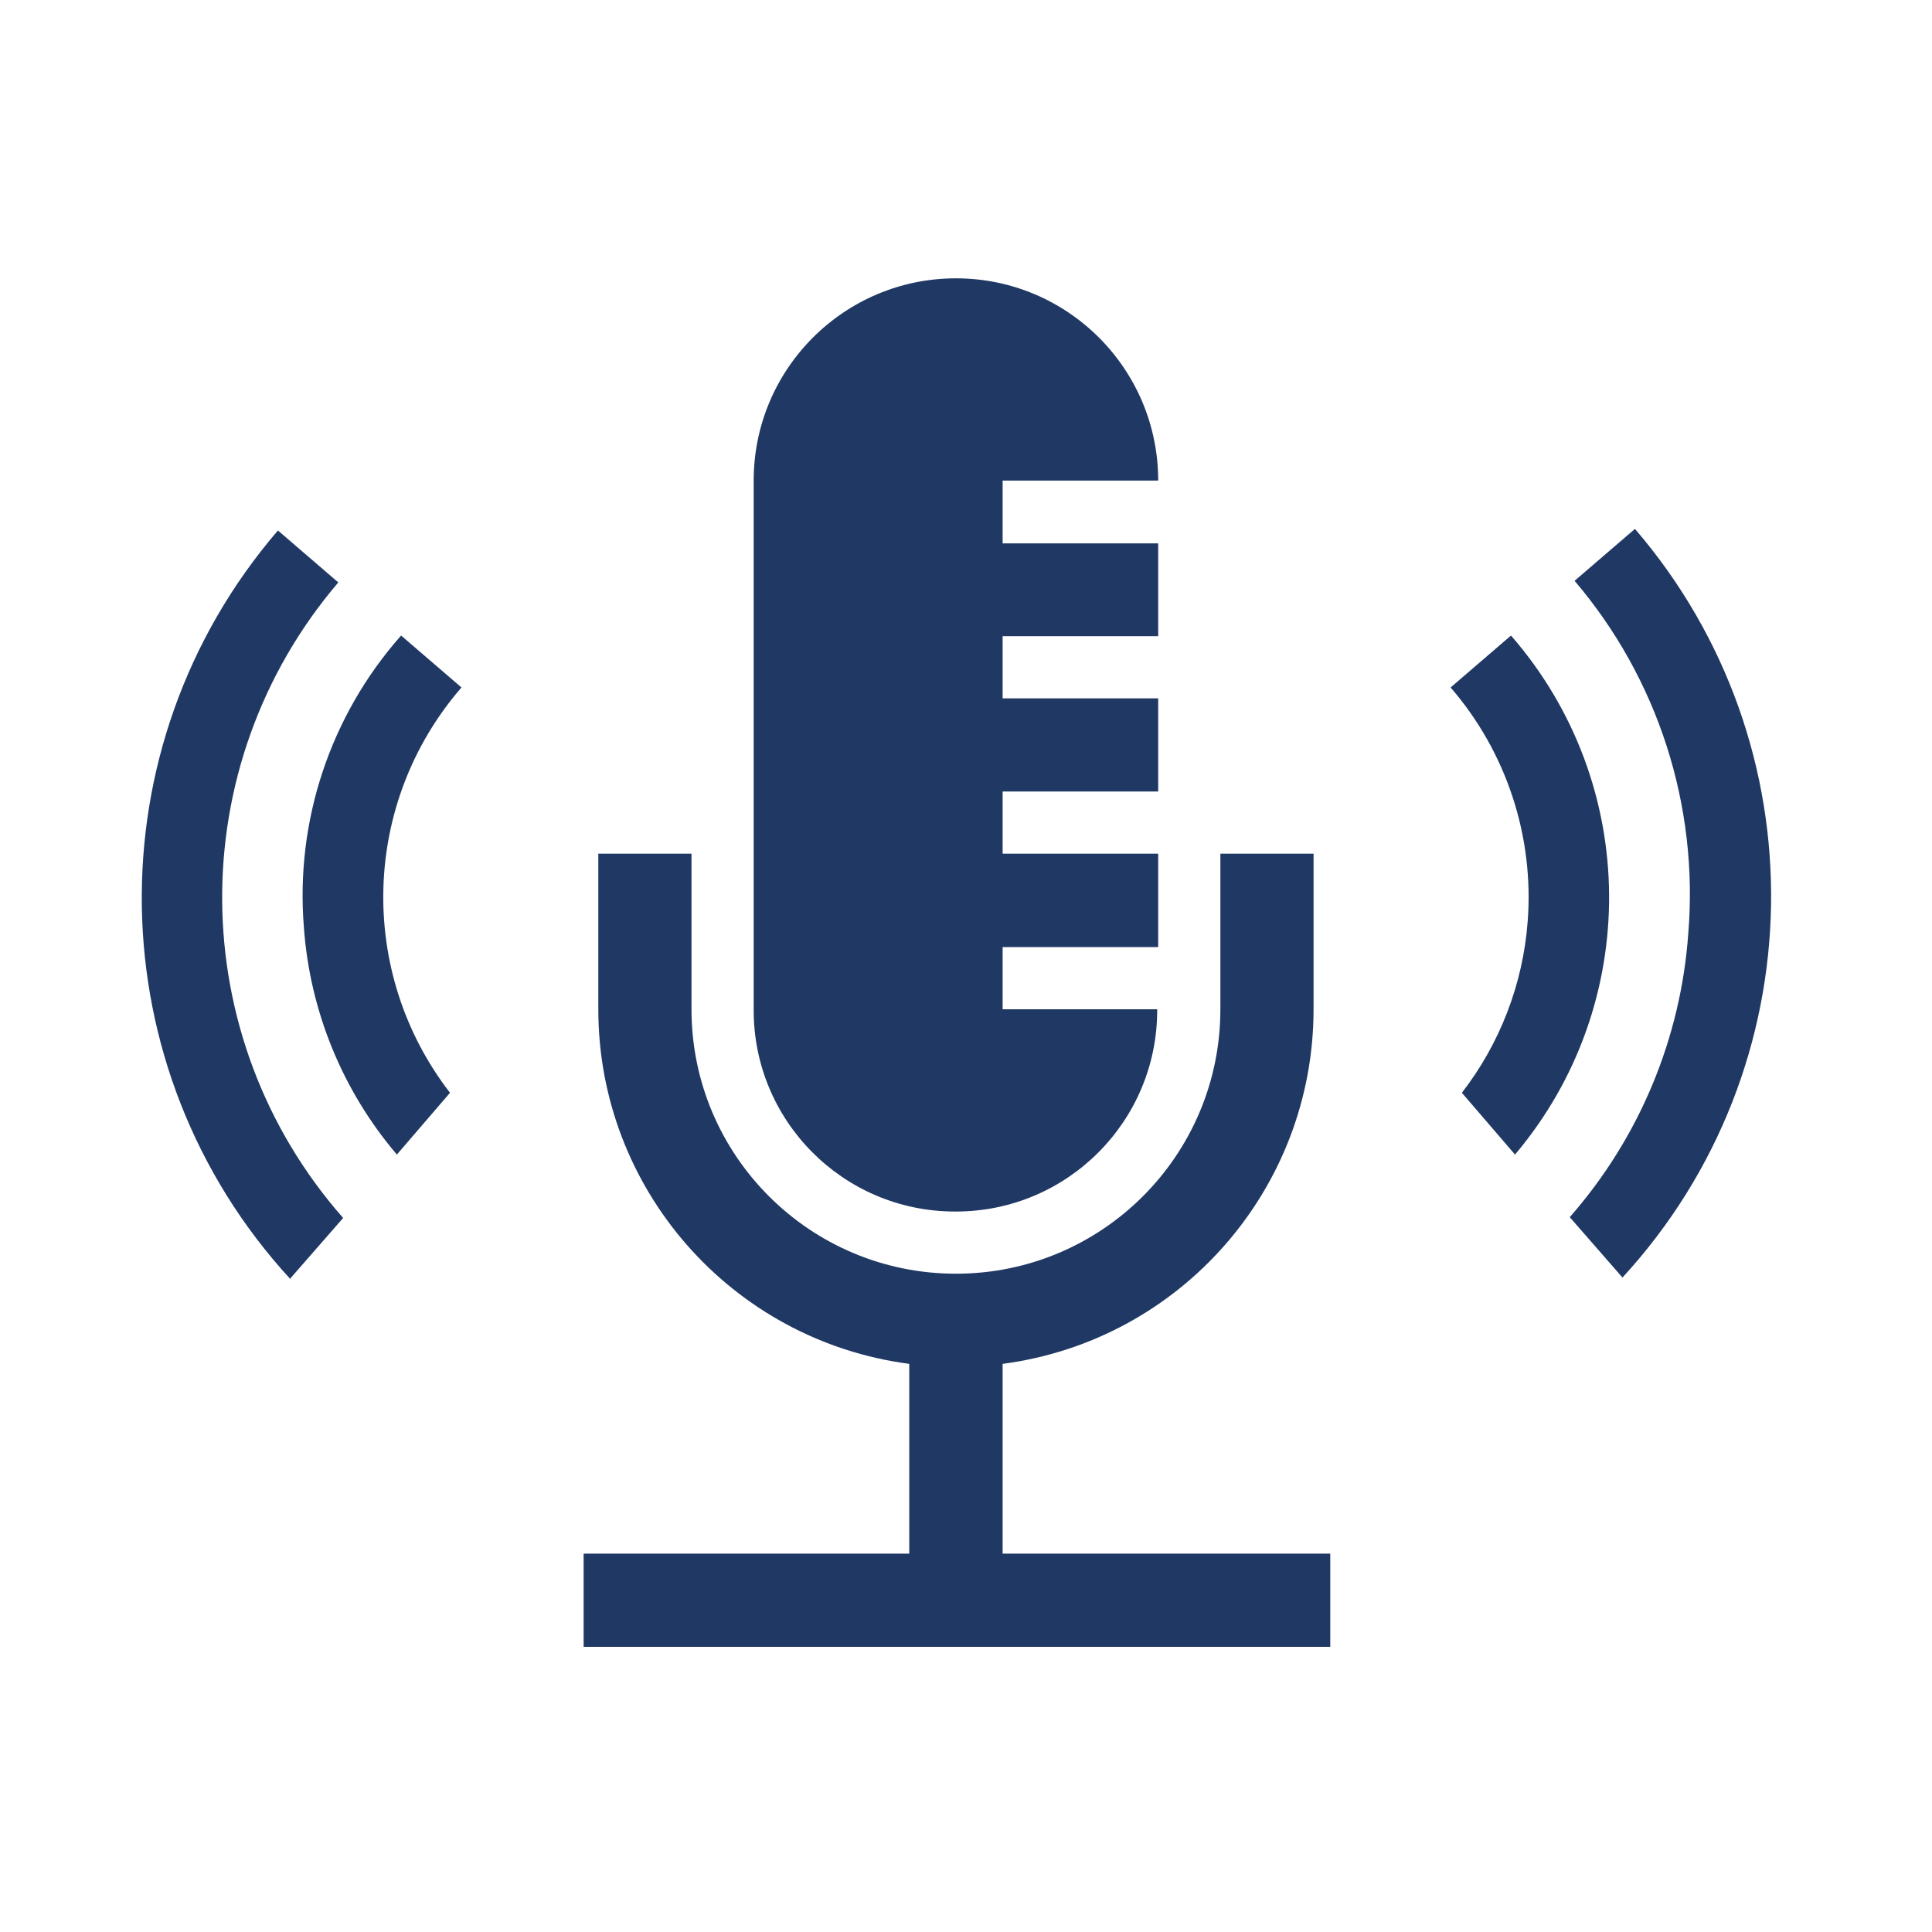
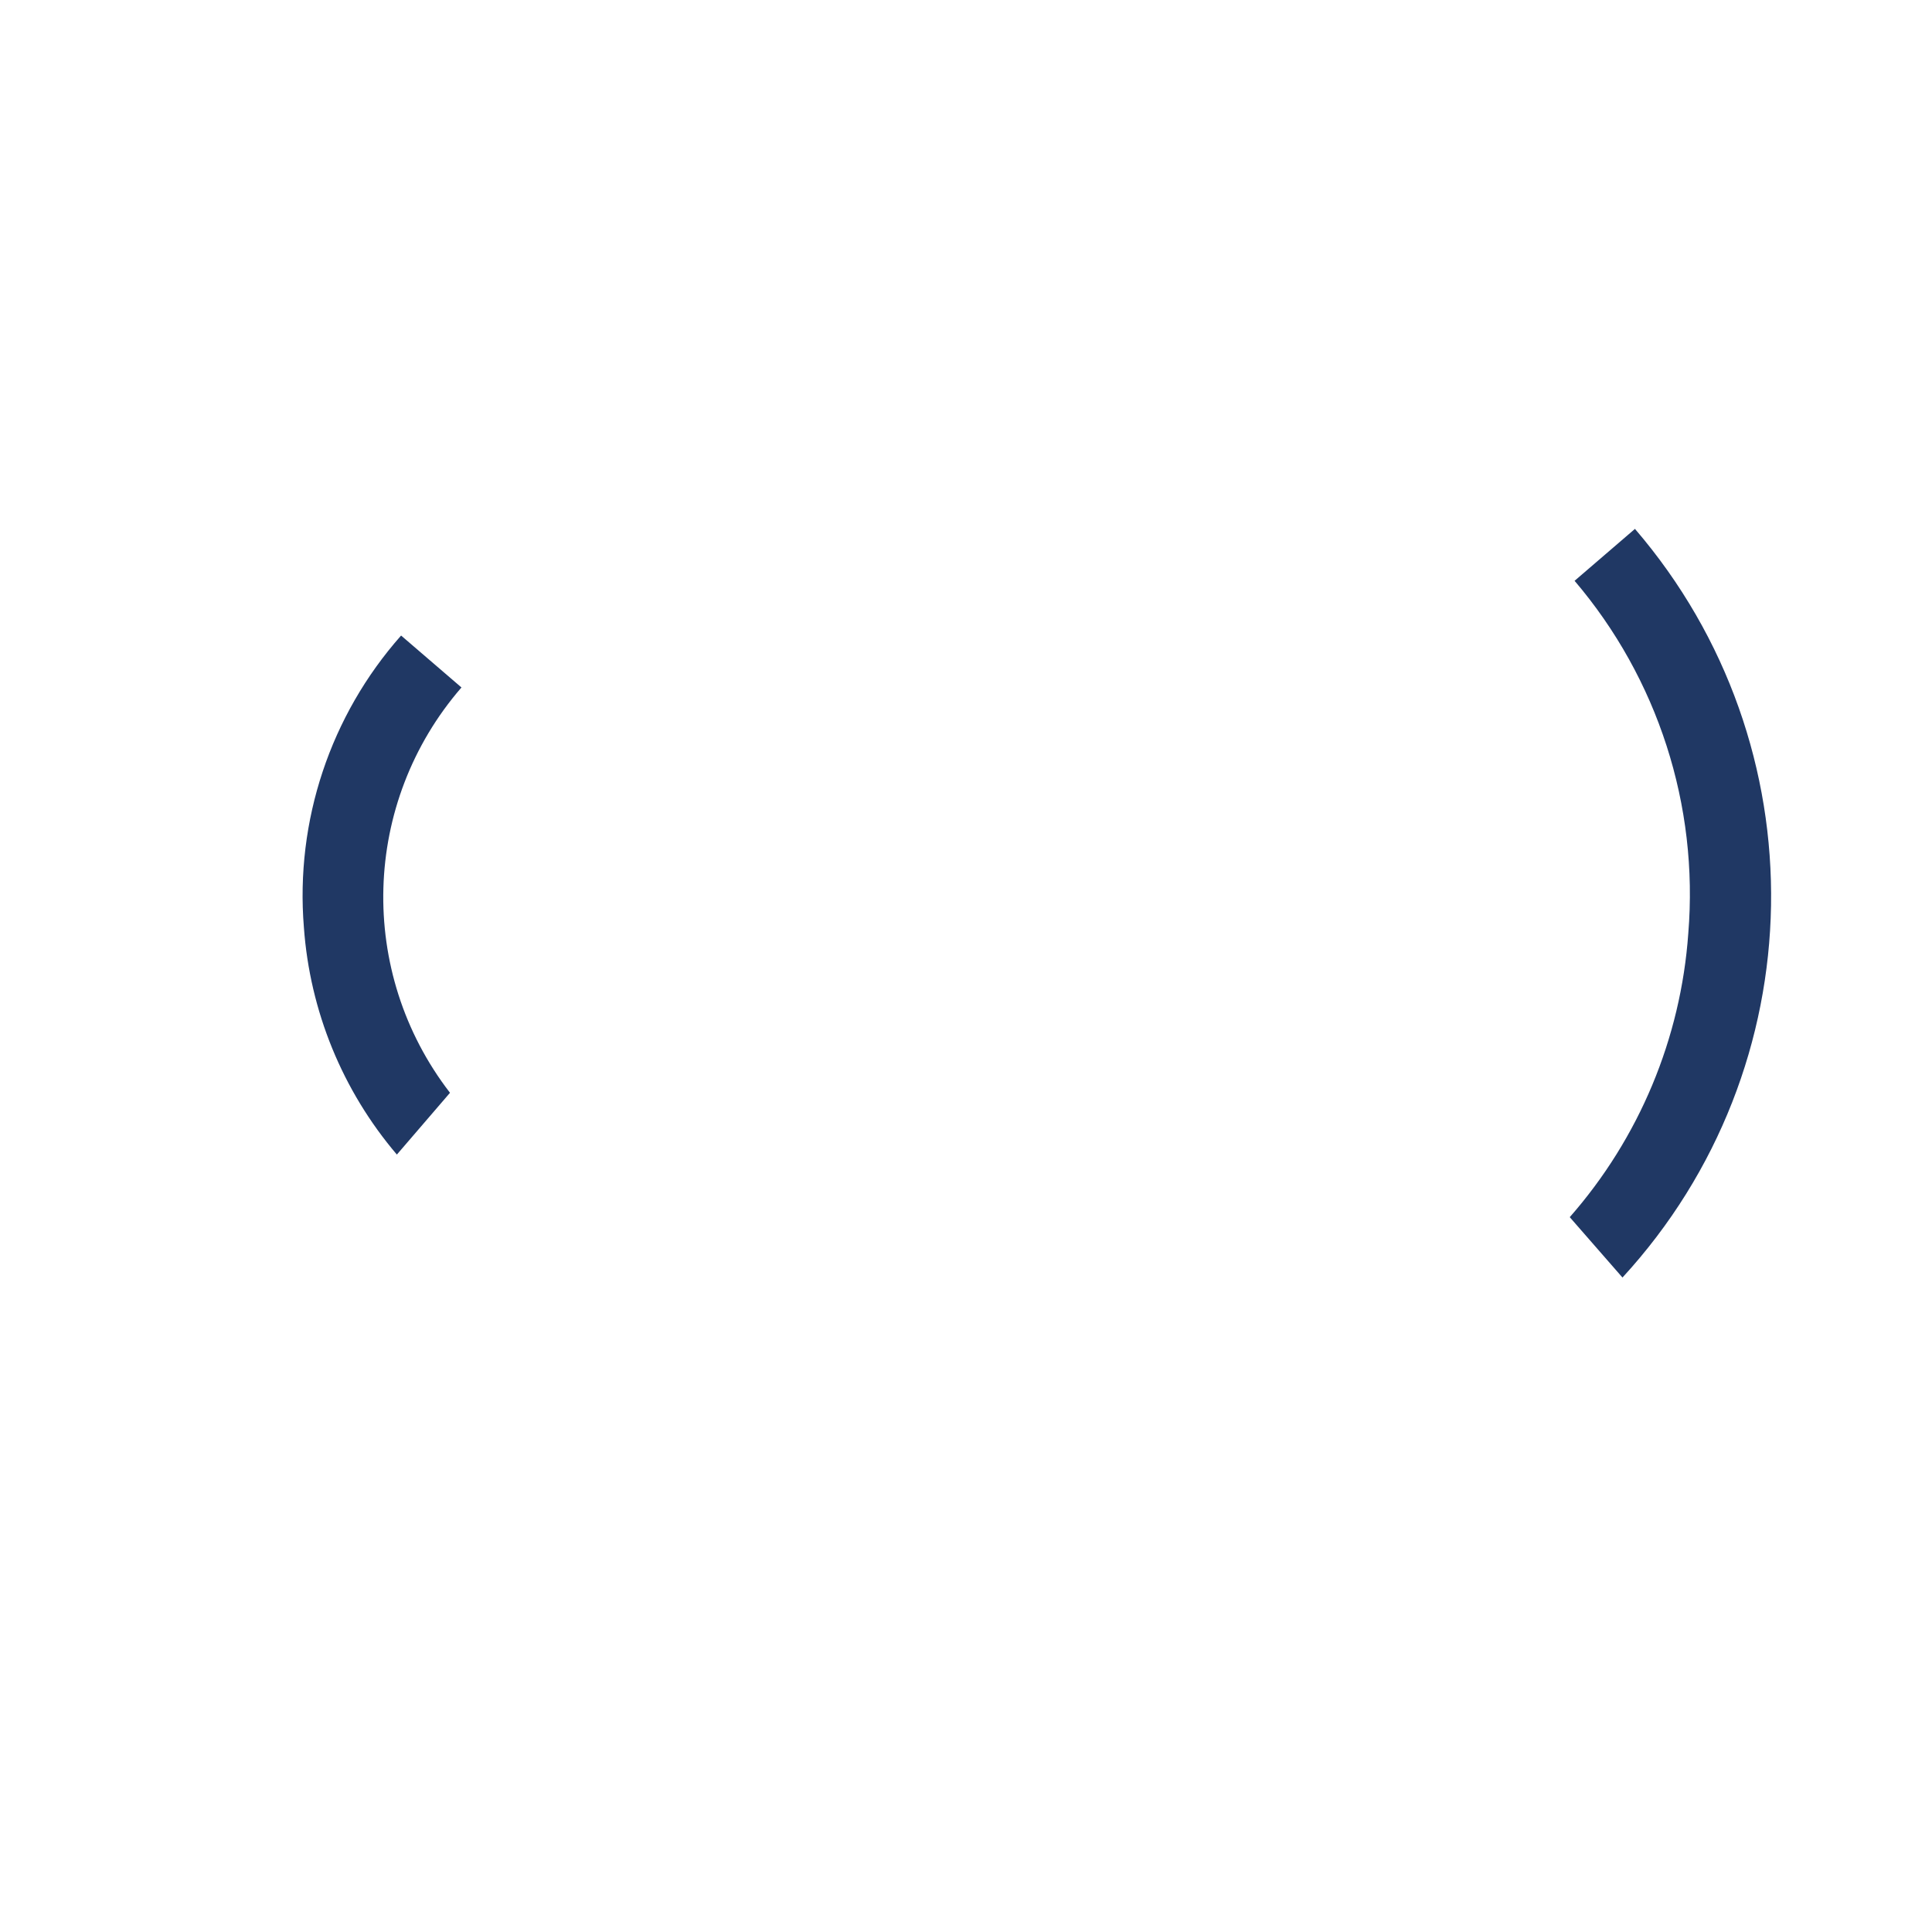
<svg xmlns="http://www.w3.org/2000/svg" viewBox="0 0 96 96" id="Icons_Podcast" overflow="hidden">
  <path d="M83.89 46.38C83.52 51.597 81.451 56.55 78 60.48L80.62 63.48C90.226 53.03 90.492 37.045 81.24 26.28L78.24 28.86C82.377 33.717 84.41 40.021 83.89 46.38Z" fill="#203864" />
-   <path d="M75.91 45.78C75.678 48.879 74.541 51.842 72.64 54.3L75.28 57.37C81.589 49.903 81.504 38.949 75.08 31.58L72.08 34.16C74.853 37.368 76.232 41.551 75.91 45.78Z" fill="#203864" />
-   <path d="M14.43 63.52 17.05 60.52C9.127 51.518 9.025 38.062 16.81 28.94L13.81 26.36C4.558 37.125 4.824 53.11 14.43 63.56Z" fill="#203864" />
  <path d="M15.1 46.08C15.398 50.239 17.017 54.195 19.72 57.37L22.36 54.3C17.733 48.306 17.972 39.882 22.93 34.16L19.93 31.58C16.413 35.554 14.669 40.791 15.1 46.08Z" fill="#203864" />
-   <path d="M49.82 77.2 49.82 67.77C58.662 66.606 65.271 59.068 65.27 50.15L65.27 42.42 60.64 42.42 60.64 50.15C60.64 57.407 54.757 63.29 47.5 63.29 40.243 63.29 34.36 57.407 34.36 50.15L34.36 42.42 29.73 42.42 29.73 50.15C29.729 59.068 36.338 66.606 45.18 67.77L45.18 77.2 29 77.2 29 81.83 66.1 81.83 66.1 77.2Z" fill="#203864" />
-   <path d="M47.5 60.2C53.023 60.2 57.5 55.723 57.5 50.2 57.5 50.183 57.5 50.167 57.5 50.15L49.82 50.15 49.82 47.06 57.55 47.06 57.55 42.42 49.82 42.42 49.82 39.33 57.55 39.33 57.55 34.7 49.82 34.7 49.82 31.61 57.55 31.61 57.55 27 49.82 27 49.82 23.88 57.55 23.88C57.55 18.329 53.05 13.83 47.5 13.83 41.95 13.83 37.45 18.329 37.45 23.88L37.45 50.15C37.422 55.673 41.877 60.172 47.4 60.2 47.433 60.2 47.467 60.2 47.5 60.2Z" fill="#203864" />
</svg>